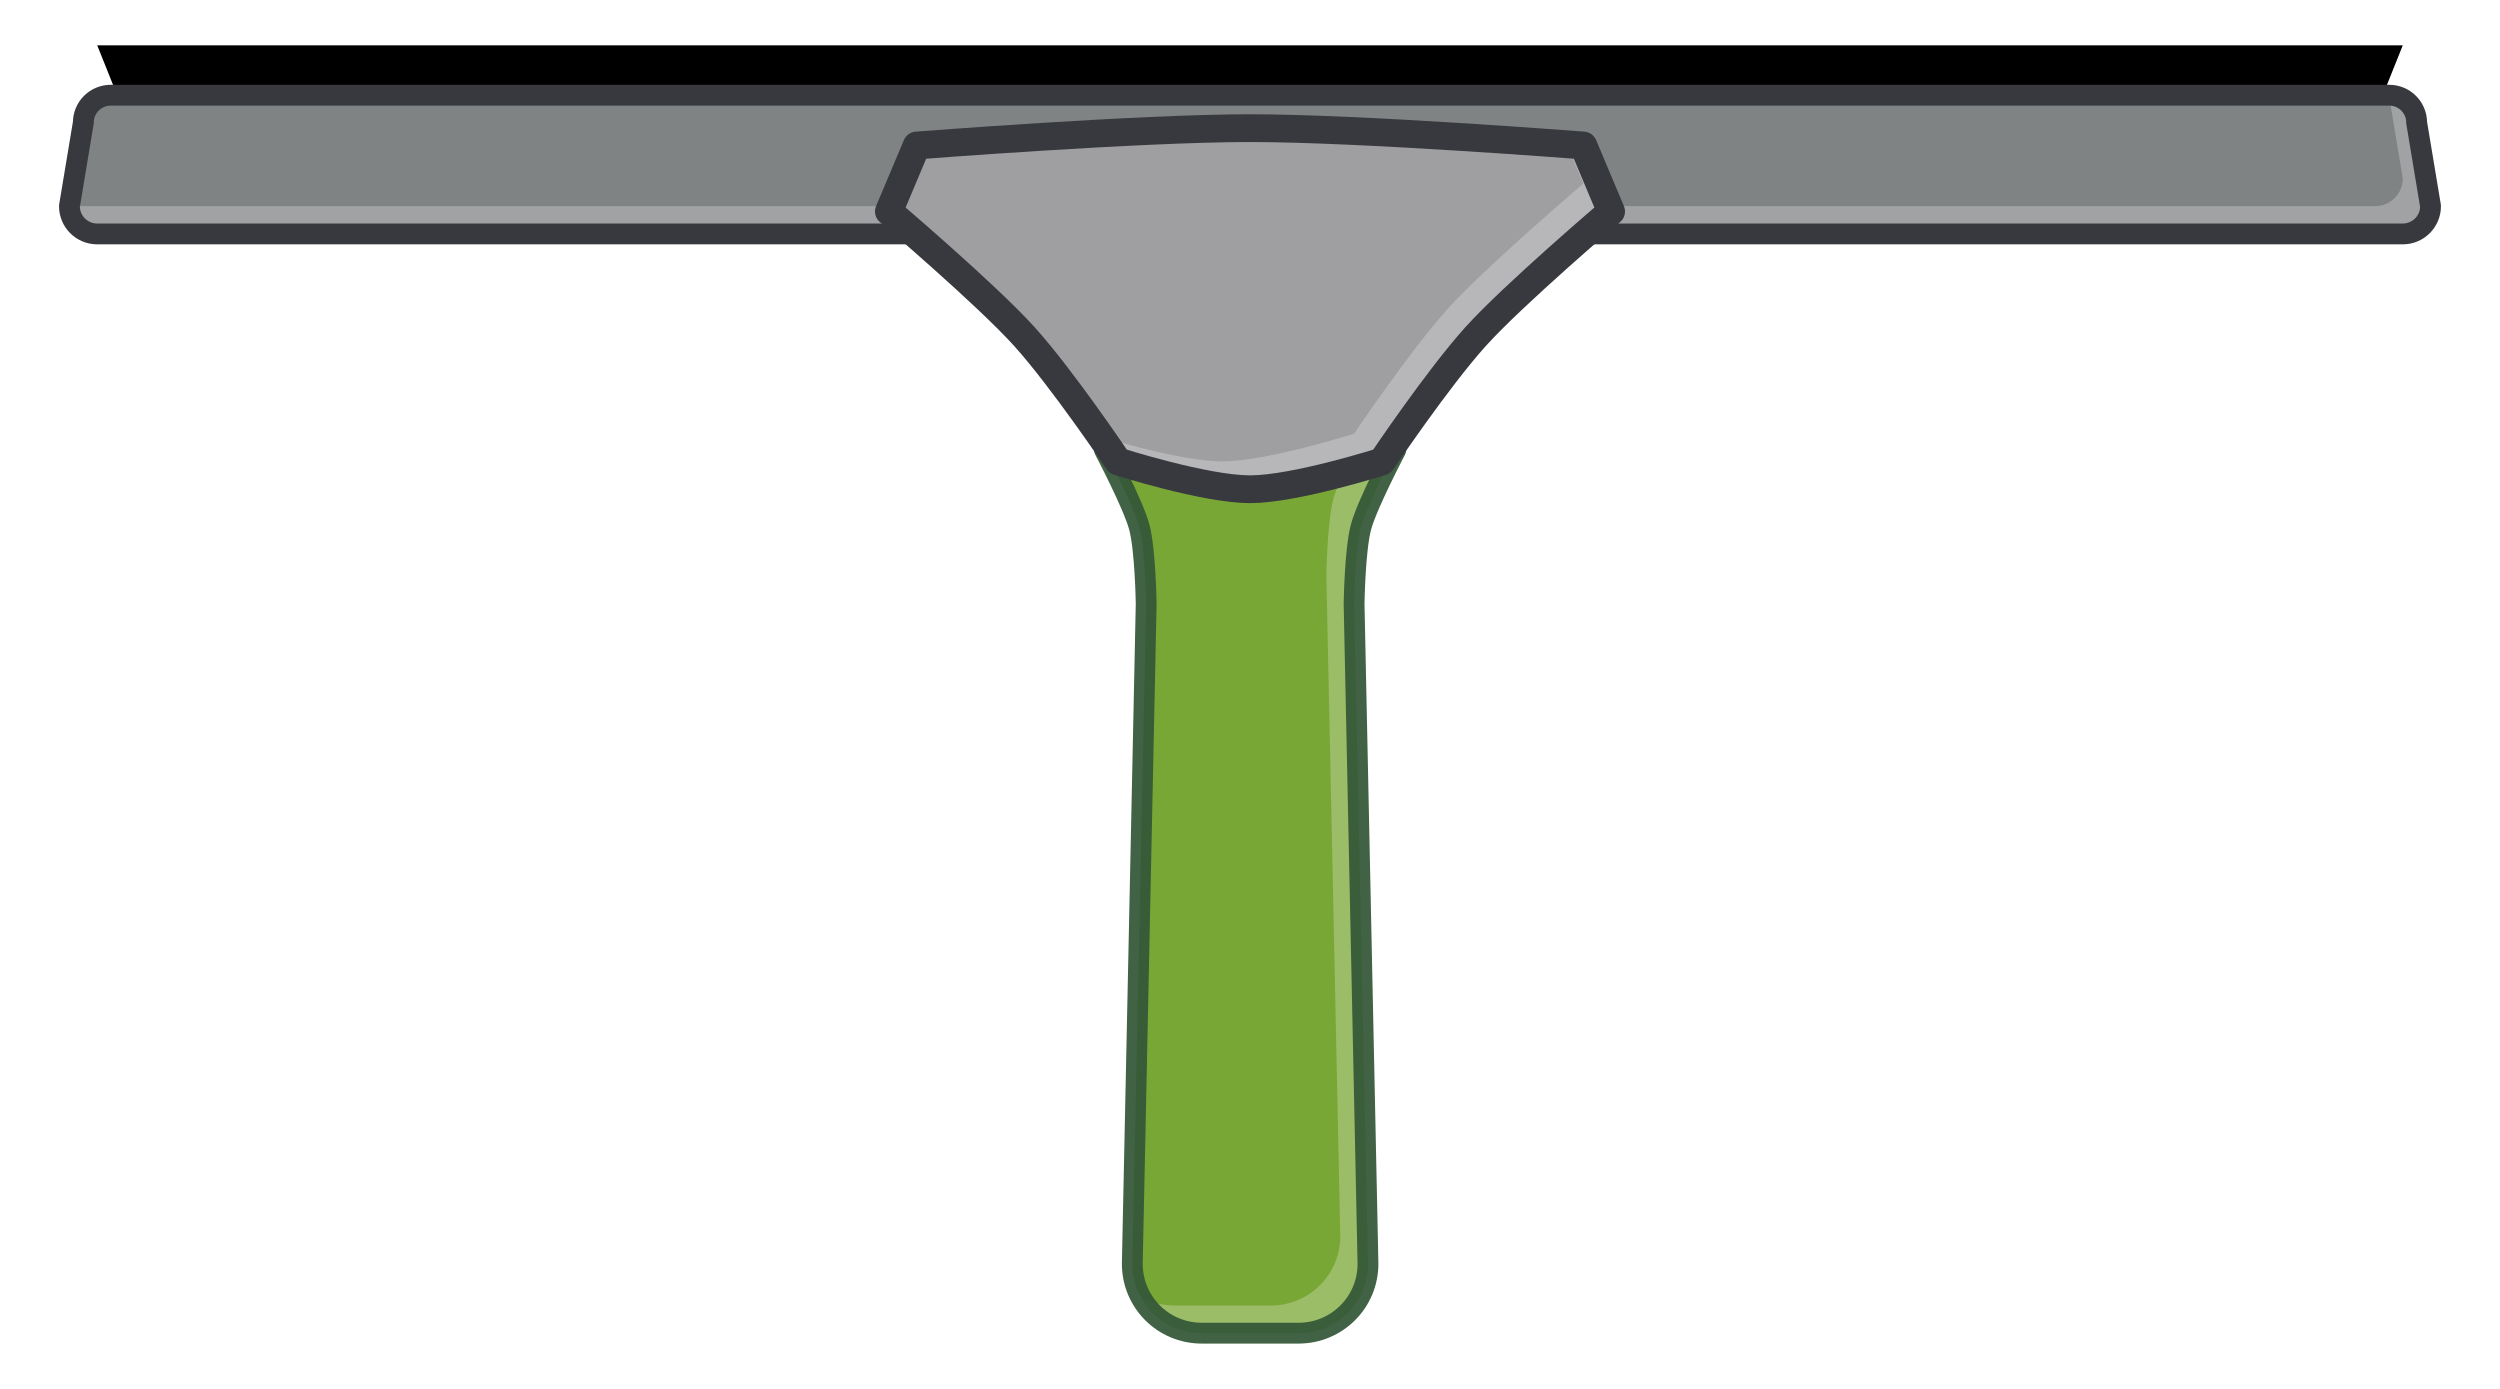
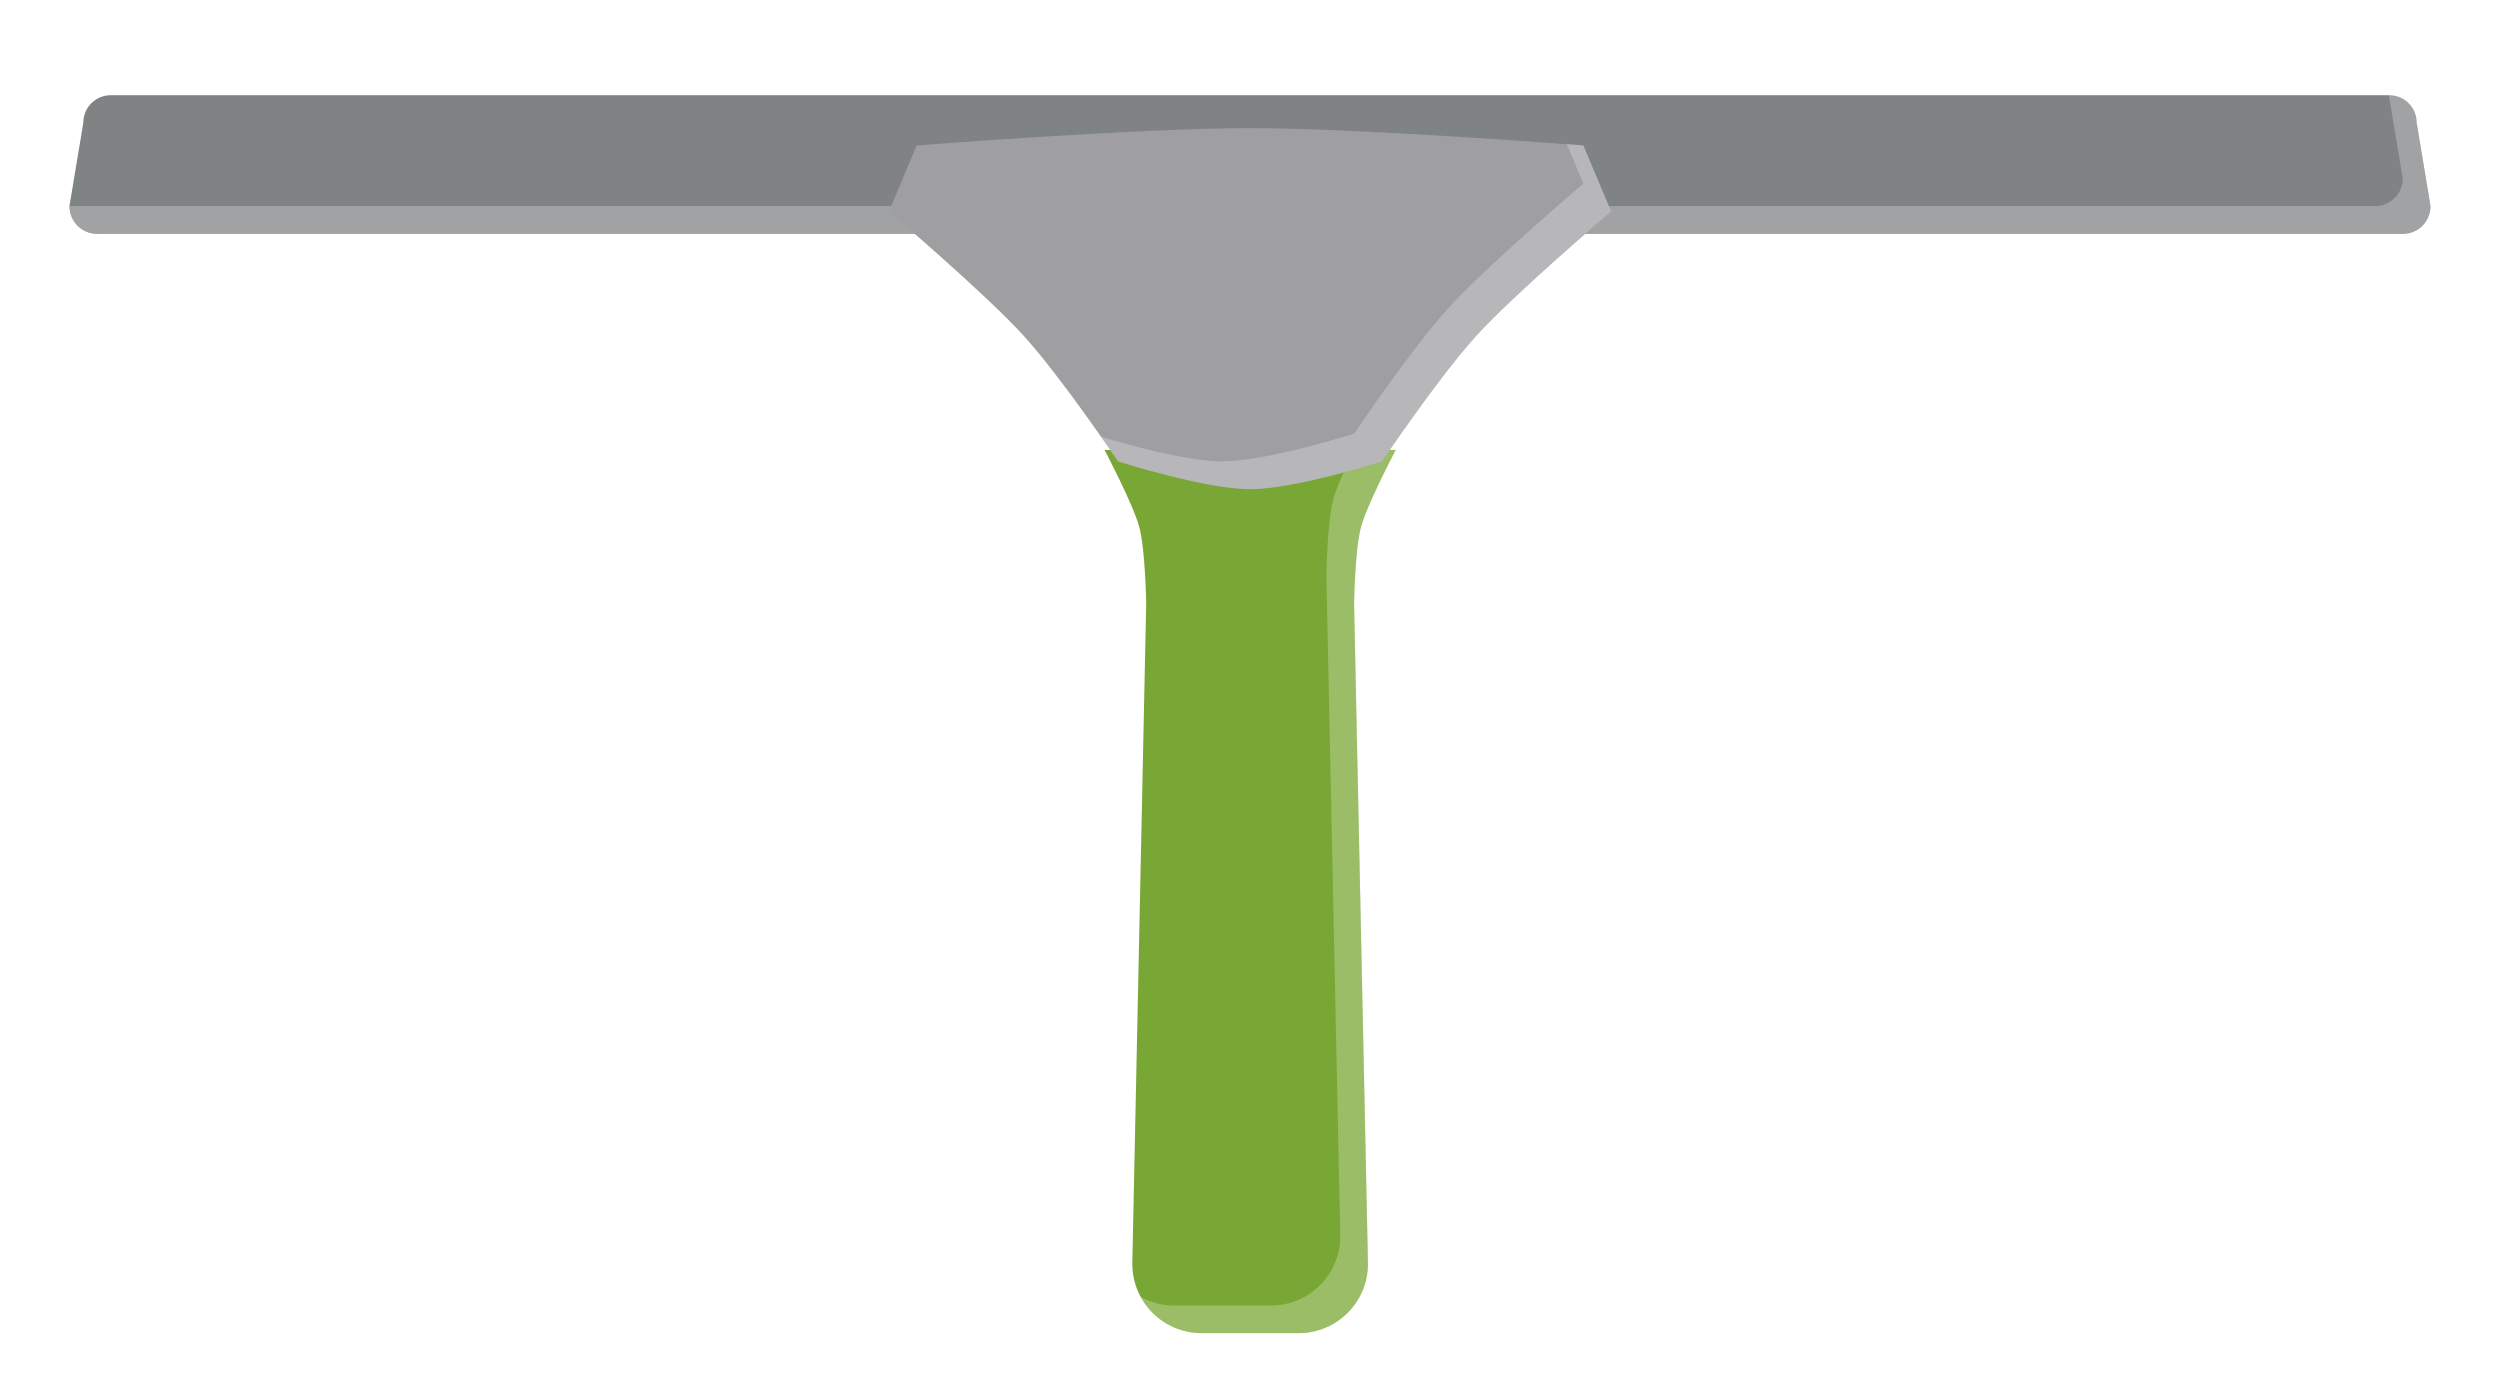
<svg xmlns="http://www.w3.org/2000/svg" xmlns:ns1="http://www.inkscape.org/namespaces/inkscape" xmlns:ns2="http://sodipodi.sourceforge.net/DTD/sodipodi-0.dtd" width="180" height="100" id="svg2" version="1.1" ns1:version="0.47 r22583" ns2:docname="Window Cleaner.svg">
  <defs id="defs4">
    <ns1:perspective ns2:type="inkscape:persp3d" ns1:vp_x="0 : 526.18109 : 1" ns1:vp_y="0 : 1000 : 0" ns1:vp_z="744.09448 : 526.18109 : 1" ns1:persp3d-origin="372.04724 : 350.78739 : 1" id="perspective10" />
    <ns1:perspective id="perspective2920" ns1:persp3d-origin="0.5 : 0.33333333 : 1" ns1:vp_z="1 : 0.5 : 1" ns1:vp_y="0 : 1000 : 0" ns1:vp_x="0 : 0.5 : 1" ns2:type="inkscape:persp3d" />
    <filter ns1:collect="always" id="filter3832">
      <feGaussianBlur ns1:collect="always" stdDeviation="0.648" id="feGaussianBlur3834" />
    </filter>
    <filter ns1:collect="always" id="filter3836" x="-0.009" width="1.018" y="-0.155" height="1.311">
      <feGaussianBlur ns1:collect="always" stdDeviation="0.648" id="feGaussianBlur3838" />
    </filter>
    <filter ns1:collect="always" id="filter3840">
      <feGaussianBlur ns1:collect="always" stdDeviation="0.648" id="feGaussianBlur3842" />
    </filter>
  </defs>
  <ns2:namedview id="base" pagecolor="#ffffff" bordercolor="#666666" borderopacity="1.0" ns1:pageopacity="0.0" ns1:pageshadow="2" ns1:zoom="1" ns1:cx="90" ns1:cy="50" ns1:document-units="px" ns1:current-layer="layer1" showgrid="false" showguides="true" ns1:guide-bbox="true" ns1:window-width="1280" ns1:window-height="755" ns1:window-x="0" ns1:window-y="24" ns1:window-maximized="1" />
  <g ns1:label="Layer 1" ns1:groupmode="layer" id="layer1" transform="translate(0,-952.362)">
-     <path style="fill:#000000;fill-opacity:1;stroke:none" d="m 7,955.624 166,0 -2,5 -162,0 -2,-5 z" id="rect2932" ns2:nodetypes="ccccc" />
    <g id="g2863">
      <path ns2:nodetypes="ccccccccc" id="rect2928" d="m 7.976,959.217 164.047,0 c 1.095,0 1.976,0.882 1.976,1.976 l 1,6.012 c 0,1.108 -0.892,2 -2,2 l -166,0 c -1.108,0 -2,-0.892 -2,-2 l 1,-6.012 c 0,-1.095 0.882,-1.976 1.976,-1.976 z" style="fill:#808384;fill-opacity:1" />
      <path id="path3754" d="m 172,959.206 1,6 c 0,1.108 -0.892,2 -2,2 l -166,0 c 0,1.108 0.892,2 2,2 l 166,0 c 1.108,0 2,-0.892 2,-2 l -1,-6 c 0,-1.095 -0.874,-2 -1.969,-2 l -0.031,0 z" style="opacity:0.5;fill:#ffffff;fill-opacity:1;stroke:none;filter:url(#filter3836)" />
-       <path style="fill:none;stroke:#38393e;stroke-width:1.5;stroke-opacity:1" d="m 7.976,959.217 164.047,0 c 1.095,0 1.976,0.882 1.976,1.976 l 1,6.012 c 0,1.108 -0.892,2 -2,2 l -166,0 c -1.108,0 -2,-0.892 -2,-2 l 1,-6.012 c 0,-1.095 0.882,-1.976 1.976,-1.976 z" id="path3759" ns2:nodetypes="ccccccccc" />
    </g>
    <g id="g2873">
      <path ns2:nodetypes="czcccccczcc" id="rect3714" d="m 79.525,984.757 c 0,0 2.056,3.9 2.5,5.541 0.444,1.641 0.5,5.541 0.5,5.541 l -1,47.511 c 0,2.77 2.23,5 5,5 l 6.969,0 c 2.77,0 5,-2.23 5,-5 l -1,-47.511 c 0,0 0.056,-3.9 0.5,-5.541 0.444,-1.642 2.5,-5.541 2.5,-5.541 l -20.969,0 z" style="fill:#79a735;fill-opacity:1;stroke:none" />
      <path id="path2941" d="m 97.5,984.768 c -0.601,1.231 -1.261,2.649 -1.5,3.531 -0.444,1.641 -0.5,5.531 -0.5,5.531 l 1,47.531 c 0,2.77 -2.23,5 -5,5 l -6.969,0 c -0.868,0 -1.696,-0.239 -2.406,-0.625 0.846,1.556 2.504,2.625 4.406,2.625 l 6.969,0 c 2.77,0 5,-2.23 5,-5 l -1,-47.531 c 0,0 0.056,-3.89 0.5,-5.531 0.444,-1.642 2.5,-5.531 2.5,-5.531 l -3,0 z" style="opacity:0.5;fill:#ffffff;fill-opacity:1;stroke:none;filter:url(#filter3840)" />
-       <path style="opacity:0.933;fill:none;stroke:#345737;stroke-width:1.5;stroke-linecap:round;stroke-linejoin:round;stroke-opacity:1" d="m 79.525,984.757 c 0,0 2.056,3.9 2.5,5.541 0.444,1.641 0.5,5.541 0.5,5.541 l -1,47.511 c 0,2.77 2.23,5 5,5 l 6.969,0 c 2.77,0 5,-2.23 5,-5 l -1,-47.511 c 0,0 0.056,-3.9 0.5,-5.541 0.444,-1.642 2.5,-5.541 2.5,-5.541 l -20.969,0 z" id="path2949" ns2:nodetypes="czcccccczcc" />
    </g>
    <g id="g2868">
      <path ns2:nodetypes="cczcczczczc" id="rect2935" d="m 64,967.588 2,-4.75 c 0,0 15.989,-1.25 24,-1.25 8.011,0 24,1.25 24,1.25 l 2,4.75 c 0,0 -7.011,5.967 -9.75,9 -2.739,3.033 -6.75,9 -6.75,9 0,0 -6.264,2 -9.5,2 -3.236,0 -9.5,-2 -9.5,-2 0,0 -4.011,-5.967 -6.75,-9 -2.739,-3.033 -9.75,-9 -9.75,-9 z" style="fill:#9f9fa1;fill-opacity:1;stroke:none" />
      <path ns2:nodetypes="ccscsccscsccc" id="path3735" d="M 112.812,962.737 114,965.581 c 0,0 -7.011,5.967 -9.75,9 -2.739,3.033 -6.75,9 -6.75,9 0,0 -6.264,2 -9.5,2 -2.65,0 -7.141,-1.295 -8.75,-1.781 0.47,0.679 1.25,1.781 1.25,1.781 0,0 6.264,2 9.5,2 3.236,0 9.5,-2 9.5,-2 0,0 4.011,-5.967 6.75,-9 2.739,-3.033 9.75,-9 9.75,-9 l -2,-4.75 c 0,0 -0.813,-0.065 -1.188,-0.094 z" style="opacity:0.5;fill:#ffffff;fill-opacity:1;stroke:none;filter:url(#filter3832)" />
-       <path style="fill:none;stroke:#38393e;stroke-width:2;stroke-linecap:round;stroke-linejoin:round;stroke-opacity:1" d="m 64,967.588 2,-4.75 c 0,0 15.989,-1.25 24,-1.25 8.011,0 24,1.25 24,1.25 l 2,4.75 c 0,0 -7.011,5.967 -9.75,9 -2.739,3.033 -6.75,9 -6.75,9 0,0 -6.264,2 -9.5,2 -3.236,0 -9.5,-2 -9.5,-2 0,0 -4.011,-5.967 -6.75,-9 -2.739,-3.033 -9.75,-9 -9.75,-9 z" id="path3740" ns2:nodetypes="cczcczczczc" />
    </g>
  </g>
</svg>